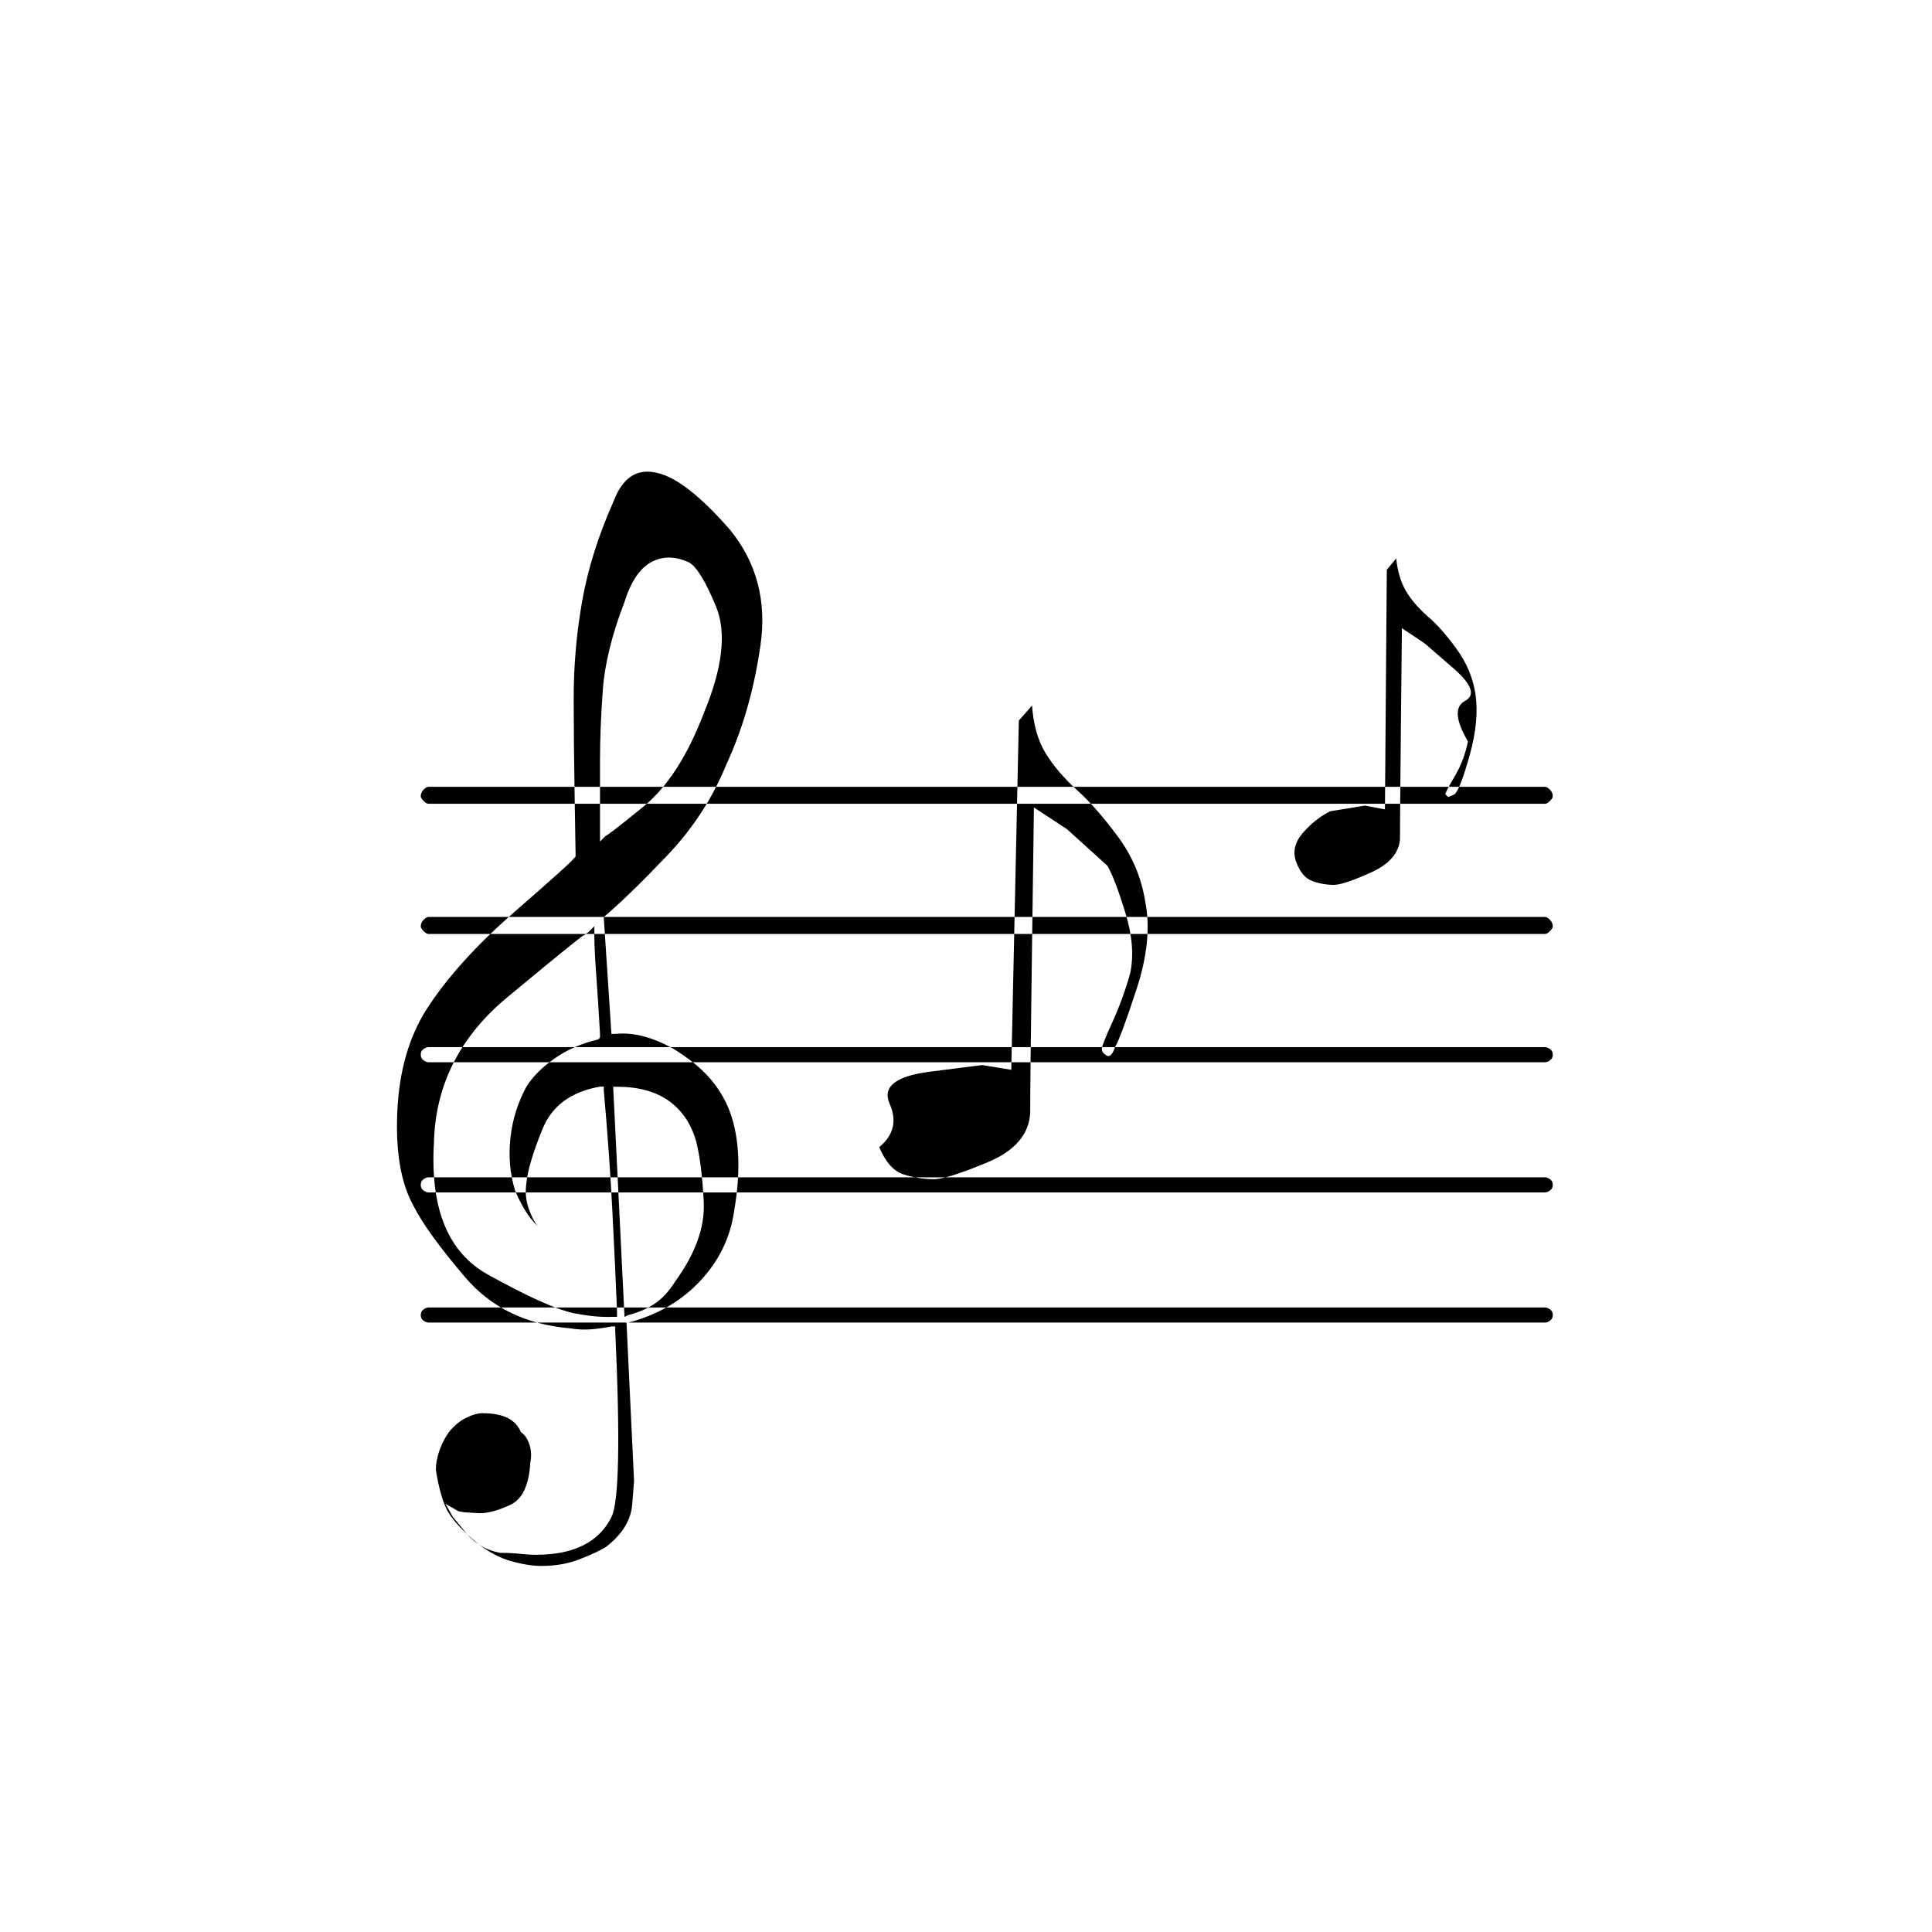
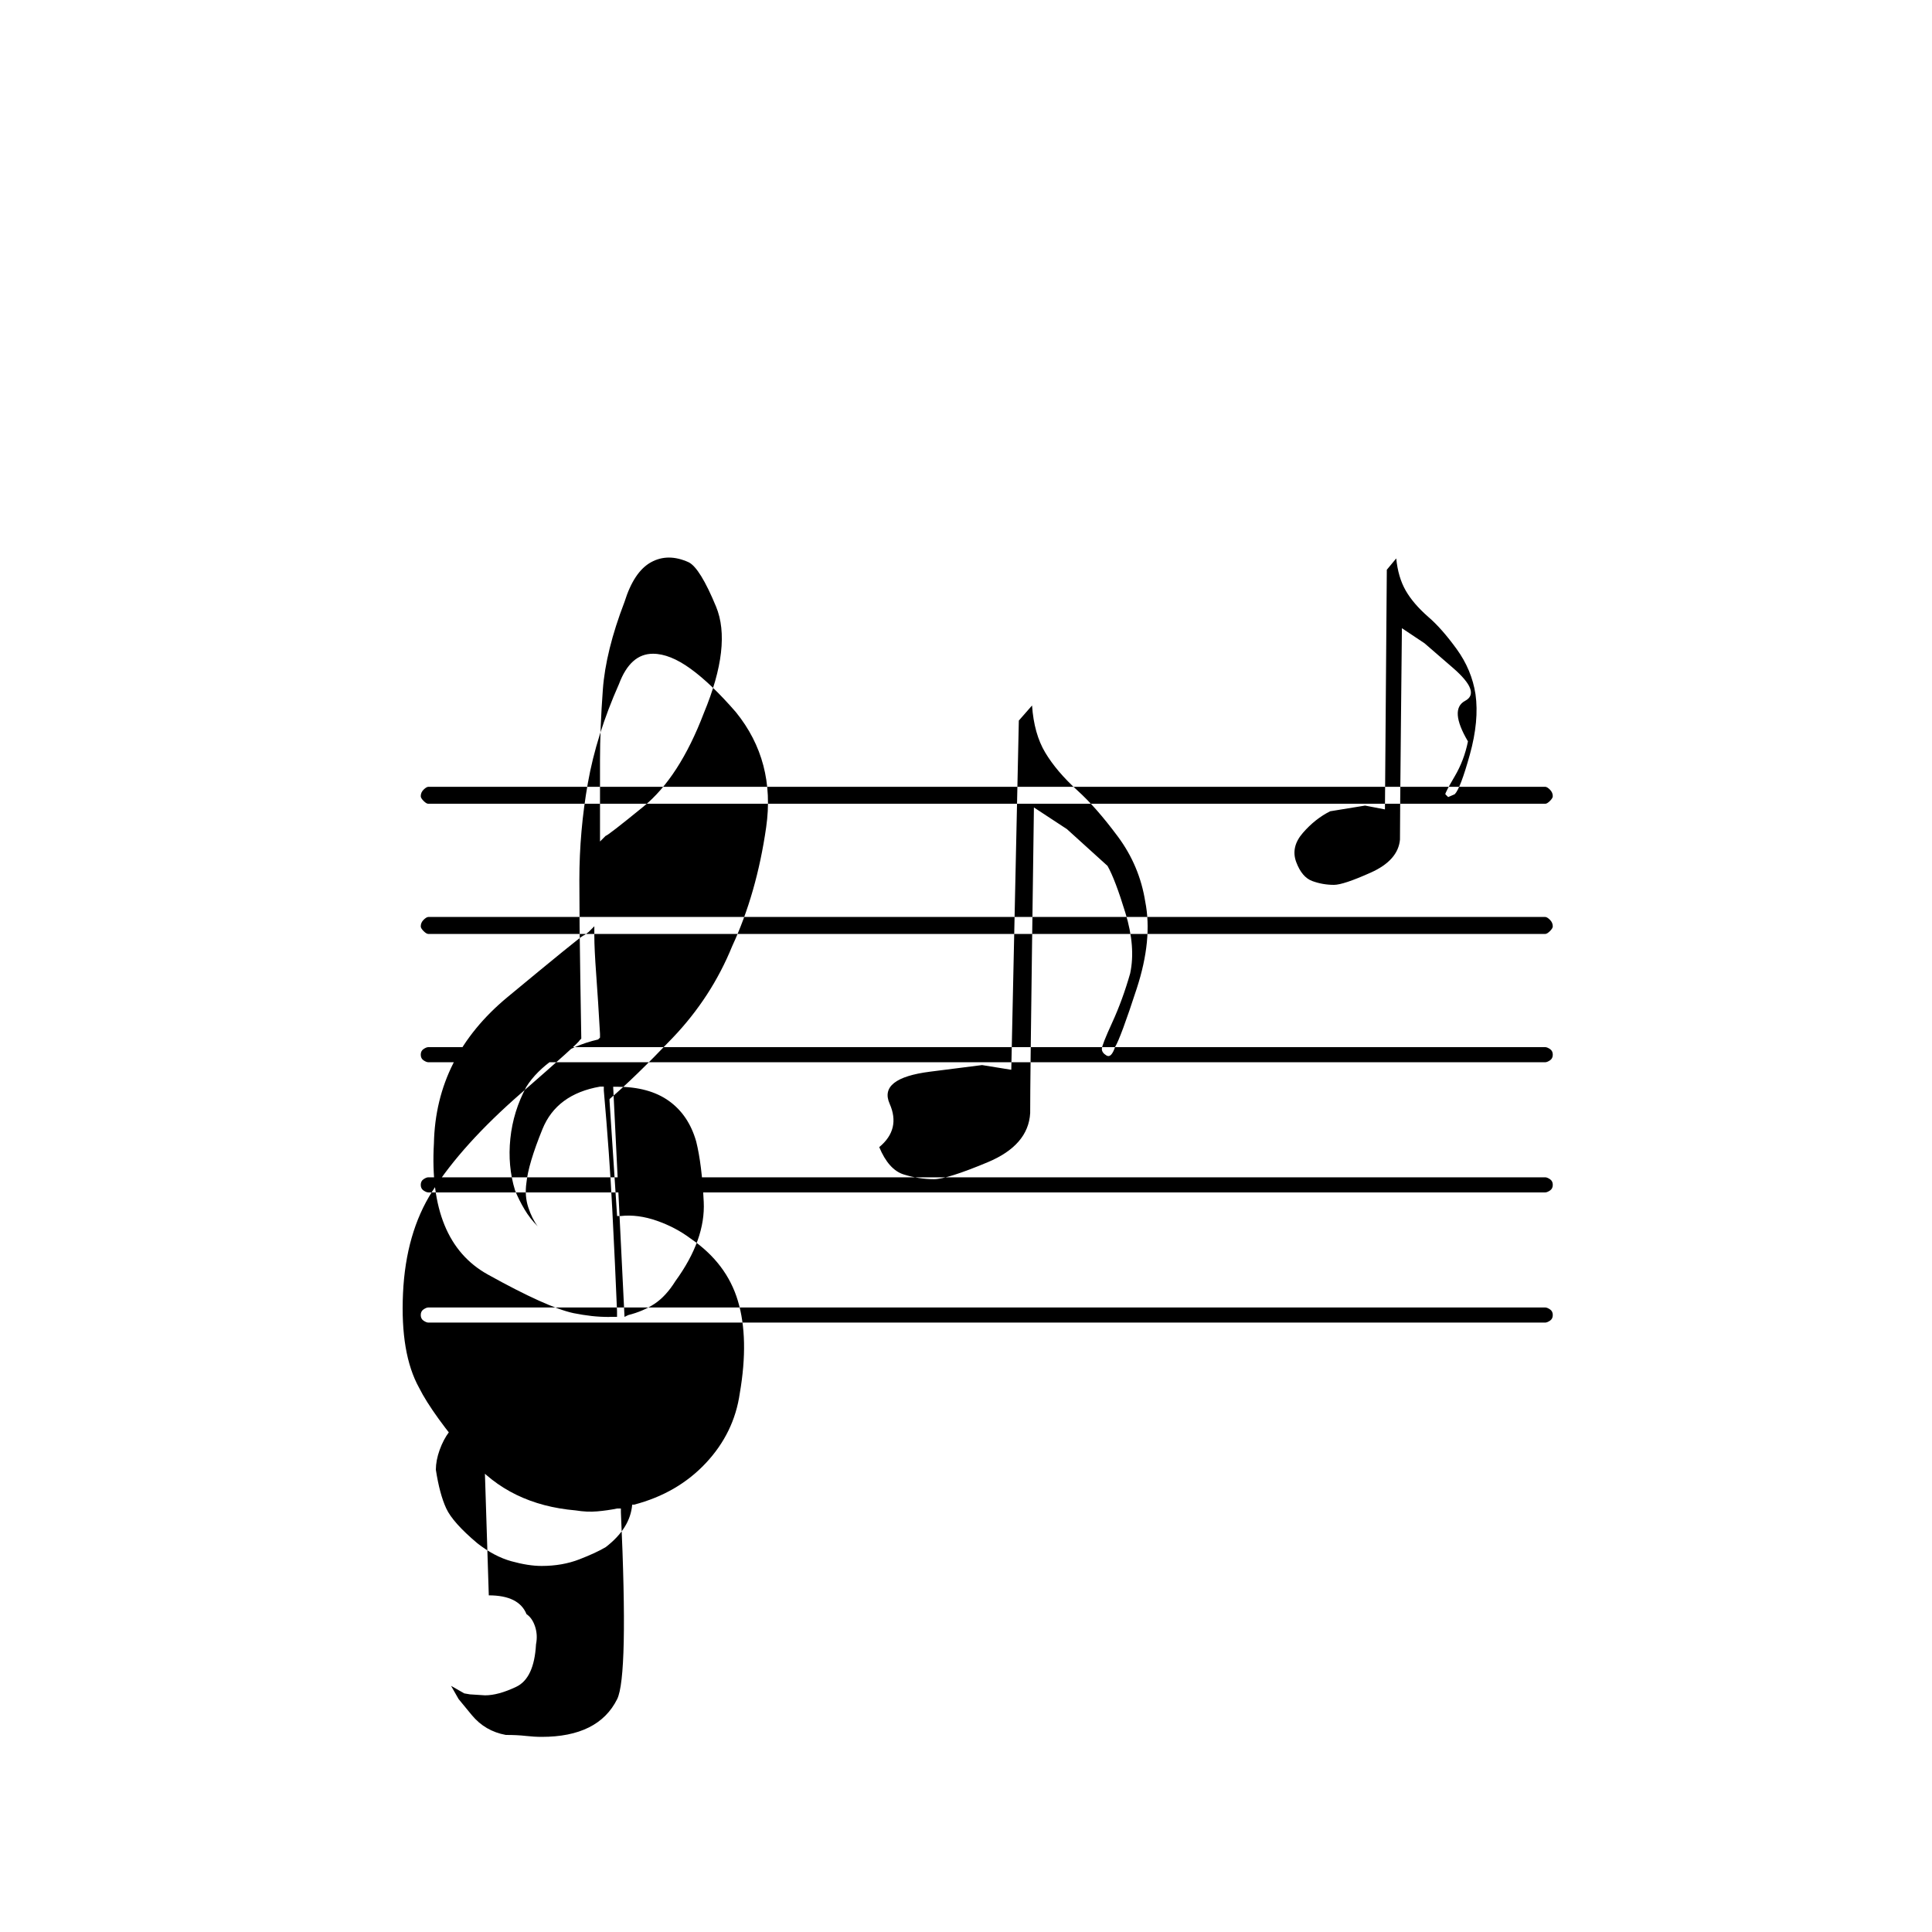
<svg xmlns="http://www.w3.org/2000/svg" version="1.1" width="32" height="32" viewBox="0 0 32 32">
  <title>uniE611</title>
-   <path d="M27.344 32h-22.688v-32h22.688v32zM4.656 32h22.688v-32h-22.688v32zM8 23.406q-0.125 0-0.281 0.078t-0.281 0.234q-0.094 0.125-0.156 0.297t-0.063 0.328q0.063 0.406 0.172 0.641t0.516 0.578q0.281 0.219 0.563 0.297t0.5 0.078q0.344 0 0.625-0.109t0.438-0.203q0.406-0.313 0.438-0.703l0.031-0.391-0.125-2.625h0.031q0.719-0.188 1.188-0.688t0.563-1.156q0.156-0.906-0.031-1.531t-0.781-1.031q-0.25-0.188-0.563-0.297t-0.594-0.078h-0.063l-0.125-1.906v-0.031q0.406-0.344 1.047-1.016t0.984-1.516q0.406-0.875 0.563-1.969t-0.5-1.906q-0.406-0.469-0.75-0.719t-0.625-0.25q-0.188 0-0.328 0.125t-0.234 0.375q-0.375 0.844-0.516 1.641t-0.141 1.609q0 0.688 0.016 1.641t0.016 0.984v0l-0.031 0.031q0 0.031-0.969 0.875t-1.469 1.625q-0.438 0.688-0.484 1.688t0.266 1.563q0.219 0.438 0.859 1.188t1.734 0.844q0.188 0.031 0.359 0.016t0.328-0.047h0.063v0.063q0.063 1.375 0.047 2.141t-0.109 0.953q-0.156 0.313-0.469 0.469t-0.781 0.156q-0.125 0-0.266-0.016t-0.328-0.016q-0.344-0.063-0.563-0.328l-0.219-0.266-0.125-0.219 0.219 0.125 0.094 0.016t0.25 0.016q0.219 0 0.516-0.141t0.328-0.703q0.031-0.156-0.016-0.297t-0.141-0.203q-0.063-0.156-0.219-0.234t-0.406-0.078v0 0zM10.094 21.813q-0.156 0-0.297-0.016t-0.297-0.047q-0.438-0.094-1.422-0.641t-0.891-2.172q0.031-1.438 1.219-2.422t1.25-1.016v0l0.031-0.016t0.063-0.047l0.094-0.094v0.156q0 0.219 0.031 0.641t0.063 0.984v0.063l-0.031 0.031q-0.406 0.094-0.719 0.313t-0.469 0.469q-0.219 0.406-0.266 0.859t0.078 0.859q0.063 0.156 0.156 0.313t0.219 0.281q-0.094-0.125-0.156-0.313t-0.031-0.406q0.031-0.313 0.266-0.891t0.953-0.703h0.063v0.063q0.094 1.063 0.141 1.984t0.078 1.672v0.094h-0.125zM10.344 21.813l-0.188-3.813h0.063q0.531 0 0.859 0.234t0.453 0.672v0q0.094 0.375 0.125 1t-0.469 1.313q-0.156 0.25-0.344 0.375t-0.438 0.188l-0.063 0.031zM9.938 13.938v-1.344q0-0.531 0.047-1.172t0.359-1.453q0.156-0.5 0.438-0.656t0.625 0q0.188 0.094 0.453 0.734t-0.203 1.766q-0.406 1.063-1 1.547t-0.625 0.484l-0.094 0.094zM25.594 13.313h-18.5q-0.031 0-0.078-0.047t-0.047-0.078q0-0.063 0.047-0.109t0.078-0.047h18.5q0.031 0 0.078 0.047t0.047 0.109q0 0.031-0.047 0.078t-0.078 0.047v0zM25.594 15.469h-18.5q-0.031 0-0.078-0.047t-0.047-0.078q0-0.063 0.047-0.109t0.078-0.047h18.5q0.031 0 0.078 0.047t0.047 0.109q0 0.031-0.047 0.078t-0.078 0.047v0zM25.594 17.594h-18.5q-0.031 0-0.078-0.031t-0.047-0.094 0.047-0.094 0.078-0.031h18.5q0.031 0 0.078 0.031t0.047 0.094-0.047 0.094-0.078 0.031v0zM25.594 19.75h-18.5q-0.031 0-0.078-0.031t-0.047-0.094 0.047-0.094 0.078-0.031h18.5q0.031 0 0.078 0.031t0.047 0.094-0.047 0.094-0.078 0.031v0zM25.594 21.906h-18.5q-0.031 0-0.078-0.031t-0.047-0.094 0.047-0.094 0.078-0.031h18.5q0.031 0 0.078 0.031t0.047 0.094-0.047 0.094-0.078 0.031v0zM16.75 17.719l-0.484-0.078t-0.859 0.109-0.672 0.531-0.172 0.719q0.156 0.375 0.406 0.453t0.5 0.078q0.219 0 0.891-0.281t0.703-0.813q0-0.531 0.031-2.797l0.031-2.266 0.547 0.359t0.672 0.609q0.125 0.219 0.297 0.781t0.078 1q-0.125 0.438-0.297 0.813t-0.172 0.438 0.078 0.109 0.141-0.141q0.094-0.156 0.359-0.969t0.141-1.438q-0.094-0.594-0.453-1.078t-0.672-0.766q-0.344-0.313-0.531-0.625t-0.219-0.781l-0.219 0.25-0.125 5.781zM22.938 13.406l-0.328-0.063t-0.578 0.094q-0.25 0.125-0.453 0.359t-0.109 0.484 0.266 0.313 0.359 0.063q0.156 0 0.609-0.203t0.484-0.547q0-0.375 0.016-1.938l0.016-1.563 0.375 0.25t0.469 0.406 0.203 0.547 0.047 0.672q-0.063 0.313-0.219 0.578t-0.156 0.297l0.047 0.047t0.109-0.047q0.094-0.094 0.25-0.656t0.094-1q-0.063-0.406-0.313-0.75t-0.469-0.531q-0.25-0.219-0.375-0.438t-0.156-0.531l-0.156 0.188-0.031 3.969z" />
+   <path d="M27.344 32h-22.688v-32h22.688v32zM4.656 32h22.688v-32h-22.688v32zM8 23.406q-0.125 0-0.281 0.078t-0.281 0.234q-0.094 0.125-0.156 0.297t-0.063 0.328q0.063 0.406 0.172 0.641t0.516 0.578q0.281 0.219 0.563 0.297t0.5 0.078q0.344 0 0.625-0.109t0.438-0.203q0.406-0.313 0.438-0.703h0.031q0.719-0.188 1.188-0.688t0.563-1.156q0.156-0.906-0.031-1.531t-0.781-1.031q-0.25-0.188-0.563-0.297t-0.594-0.078h-0.063l-0.125-1.906v-0.031q0.406-0.344 1.047-1.016t0.984-1.516q0.406-0.875 0.563-1.969t-0.5-1.906q-0.406-0.469-0.75-0.719t-0.625-0.25q-0.188 0-0.328 0.125t-0.234 0.375q-0.375 0.844-0.516 1.641t-0.141 1.609q0 0.688 0.016 1.641t0.016 0.984v0l-0.031 0.031q0 0.031-0.969 0.875t-1.469 1.625q-0.438 0.688-0.484 1.688t0.266 1.563q0.219 0.438 0.859 1.188t1.734 0.844q0.188 0.031 0.359 0.016t0.328-0.047h0.063v0.063q0.063 1.375 0.047 2.141t-0.109 0.953q-0.156 0.313-0.469 0.469t-0.781 0.156q-0.125 0-0.266-0.016t-0.328-0.016q-0.344-0.063-0.563-0.328l-0.219-0.266-0.125-0.219 0.219 0.125 0.094 0.016t0.25 0.016q0.219 0 0.516-0.141t0.328-0.703q0.031-0.156-0.016-0.297t-0.141-0.203q-0.063-0.156-0.219-0.234t-0.406-0.078v0 0zM10.094 21.813q-0.156 0-0.297-0.016t-0.297-0.047q-0.438-0.094-1.422-0.641t-0.891-2.172q0.031-1.438 1.219-2.422t1.25-1.016v0l0.031-0.016t0.063-0.047l0.094-0.094v0.156q0 0.219 0.031 0.641t0.063 0.984v0.063l-0.031 0.031q-0.406 0.094-0.719 0.313t-0.469 0.469q-0.219 0.406-0.266 0.859t0.078 0.859q0.063 0.156 0.156 0.313t0.219 0.281q-0.094-0.125-0.156-0.313t-0.031-0.406q0.031-0.313 0.266-0.891t0.953-0.703h0.063v0.063q0.094 1.063 0.141 1.984t0.078 1.672v0.094h-0.125zM10.344 21.813l-0.188-3.813h0.063q0.531 0 0.859 0.234t0.453 0.672v0q0.094 0.375 0.125 1t-0.469 1.313q-0.156 0.25-0.344 0.375t-0.438 0.188l-0.063 0.031zM9.938 13.938v-1.344q0-0.531 0.047-1.172t0.359-1.453q0.156-0.5 0.438-0.656t0.625 0q0.188 0.094 0.453 0.734t-0.203 1.766q-0.406 1.063-1 1.547t-0.625 0.484l-0.094 0.094zM25.594 13.313h-18.5q-0.031 0-0.078-0.047t-0.047-0.078q0-0.063 0.047-0.109t0.078-0.047h18.5q0.031 0 0.078 0.047t0.047 0.109q0 0.031-0.047 0.078t-0.078 0.047v0zM25.594 15.469h-18.5q-0.031 0-0.078-0.047t-0.047-0.078q0-0.063 0.047-0.109t0.078-0.047h18.5q0.031 0 0.078 0.047t0.047 0.109q0 0.031-0.047 0.078t-0.078 0.047v0zM25.594 17.594h-18.5q-0.031 0-0.078-0.031t-0.047-0.094 0.047-0.094 0.078-0.031h18.5q0.031 0 0.078 0.031t0.047 0.094-0.047 0.094-0.078 0.031v0zM25.594 19.75h-18.5q-0.031 0-0.078-0.031t-0.047-0.094 0.047-0.094 0.078-0.031h18.5q0.031 0 0.078 0.031t0.047 0.094-0.047 0.094-0.078 0.031v0zM25.594 21.906h-18.5q-0.031 0-0.078-0.031t-0.047-0.094 0.047-0.094 0.078-0.031h18.5q0.031 0 0.078 0.031t0.047 0.094-0.047 0.094-0.078 0.031v0zM16.75 17.719l-0.484-0.078t-0.859 0.109-0.672 0.531-0.172 0.719q0.156 0.375 0.406 0.453t0.5 0.078q0.219 0 0.891-0.281t0.703-0.813q0-0.531 0.031-2.797l0.031-2.266 0.547 0.359t0.672 0.609q0.125 0.219 0.297 0.781t0.078 1q-0.125 0.438-0.297 0.813t-0.172 0.438 0.078 0.109 0.141-0.141q0.094-0.156 0.359-0.969t0.141-1.438q-0.094-0.594-0.453-1.078t-0.672-0.766q-0.344-0.313-0.531-0.625t-0.219-0.781l-0.219 0.25-0.125 5.781zM22.938 13.406l-0.328-0.063t-0.578 0.094q-0.25 0.125-0.453 0.359t-0.109 0.484 0.266 0.313 0.359 0.063q0.156 0 0.609-0.203t0.484-0.547q0-0.375 0.016-1.938l0.016-1.563 0.375 0.25t0.469 0.406 0.203 0.547 0.047 0.672q-0.063 0.313-0.219 0.578t-0.156 0.297l0.047 0.047t0.109-0.047q0.094-0.094 0.25-0.656t0.094-1q-0.063-0.406-0.313-0.75t-0.469-0.531q-0.25-0.219-0.375-0.438t-0.156-0.531l-0.156 0.188-0.031 3.969z" />
</svg>